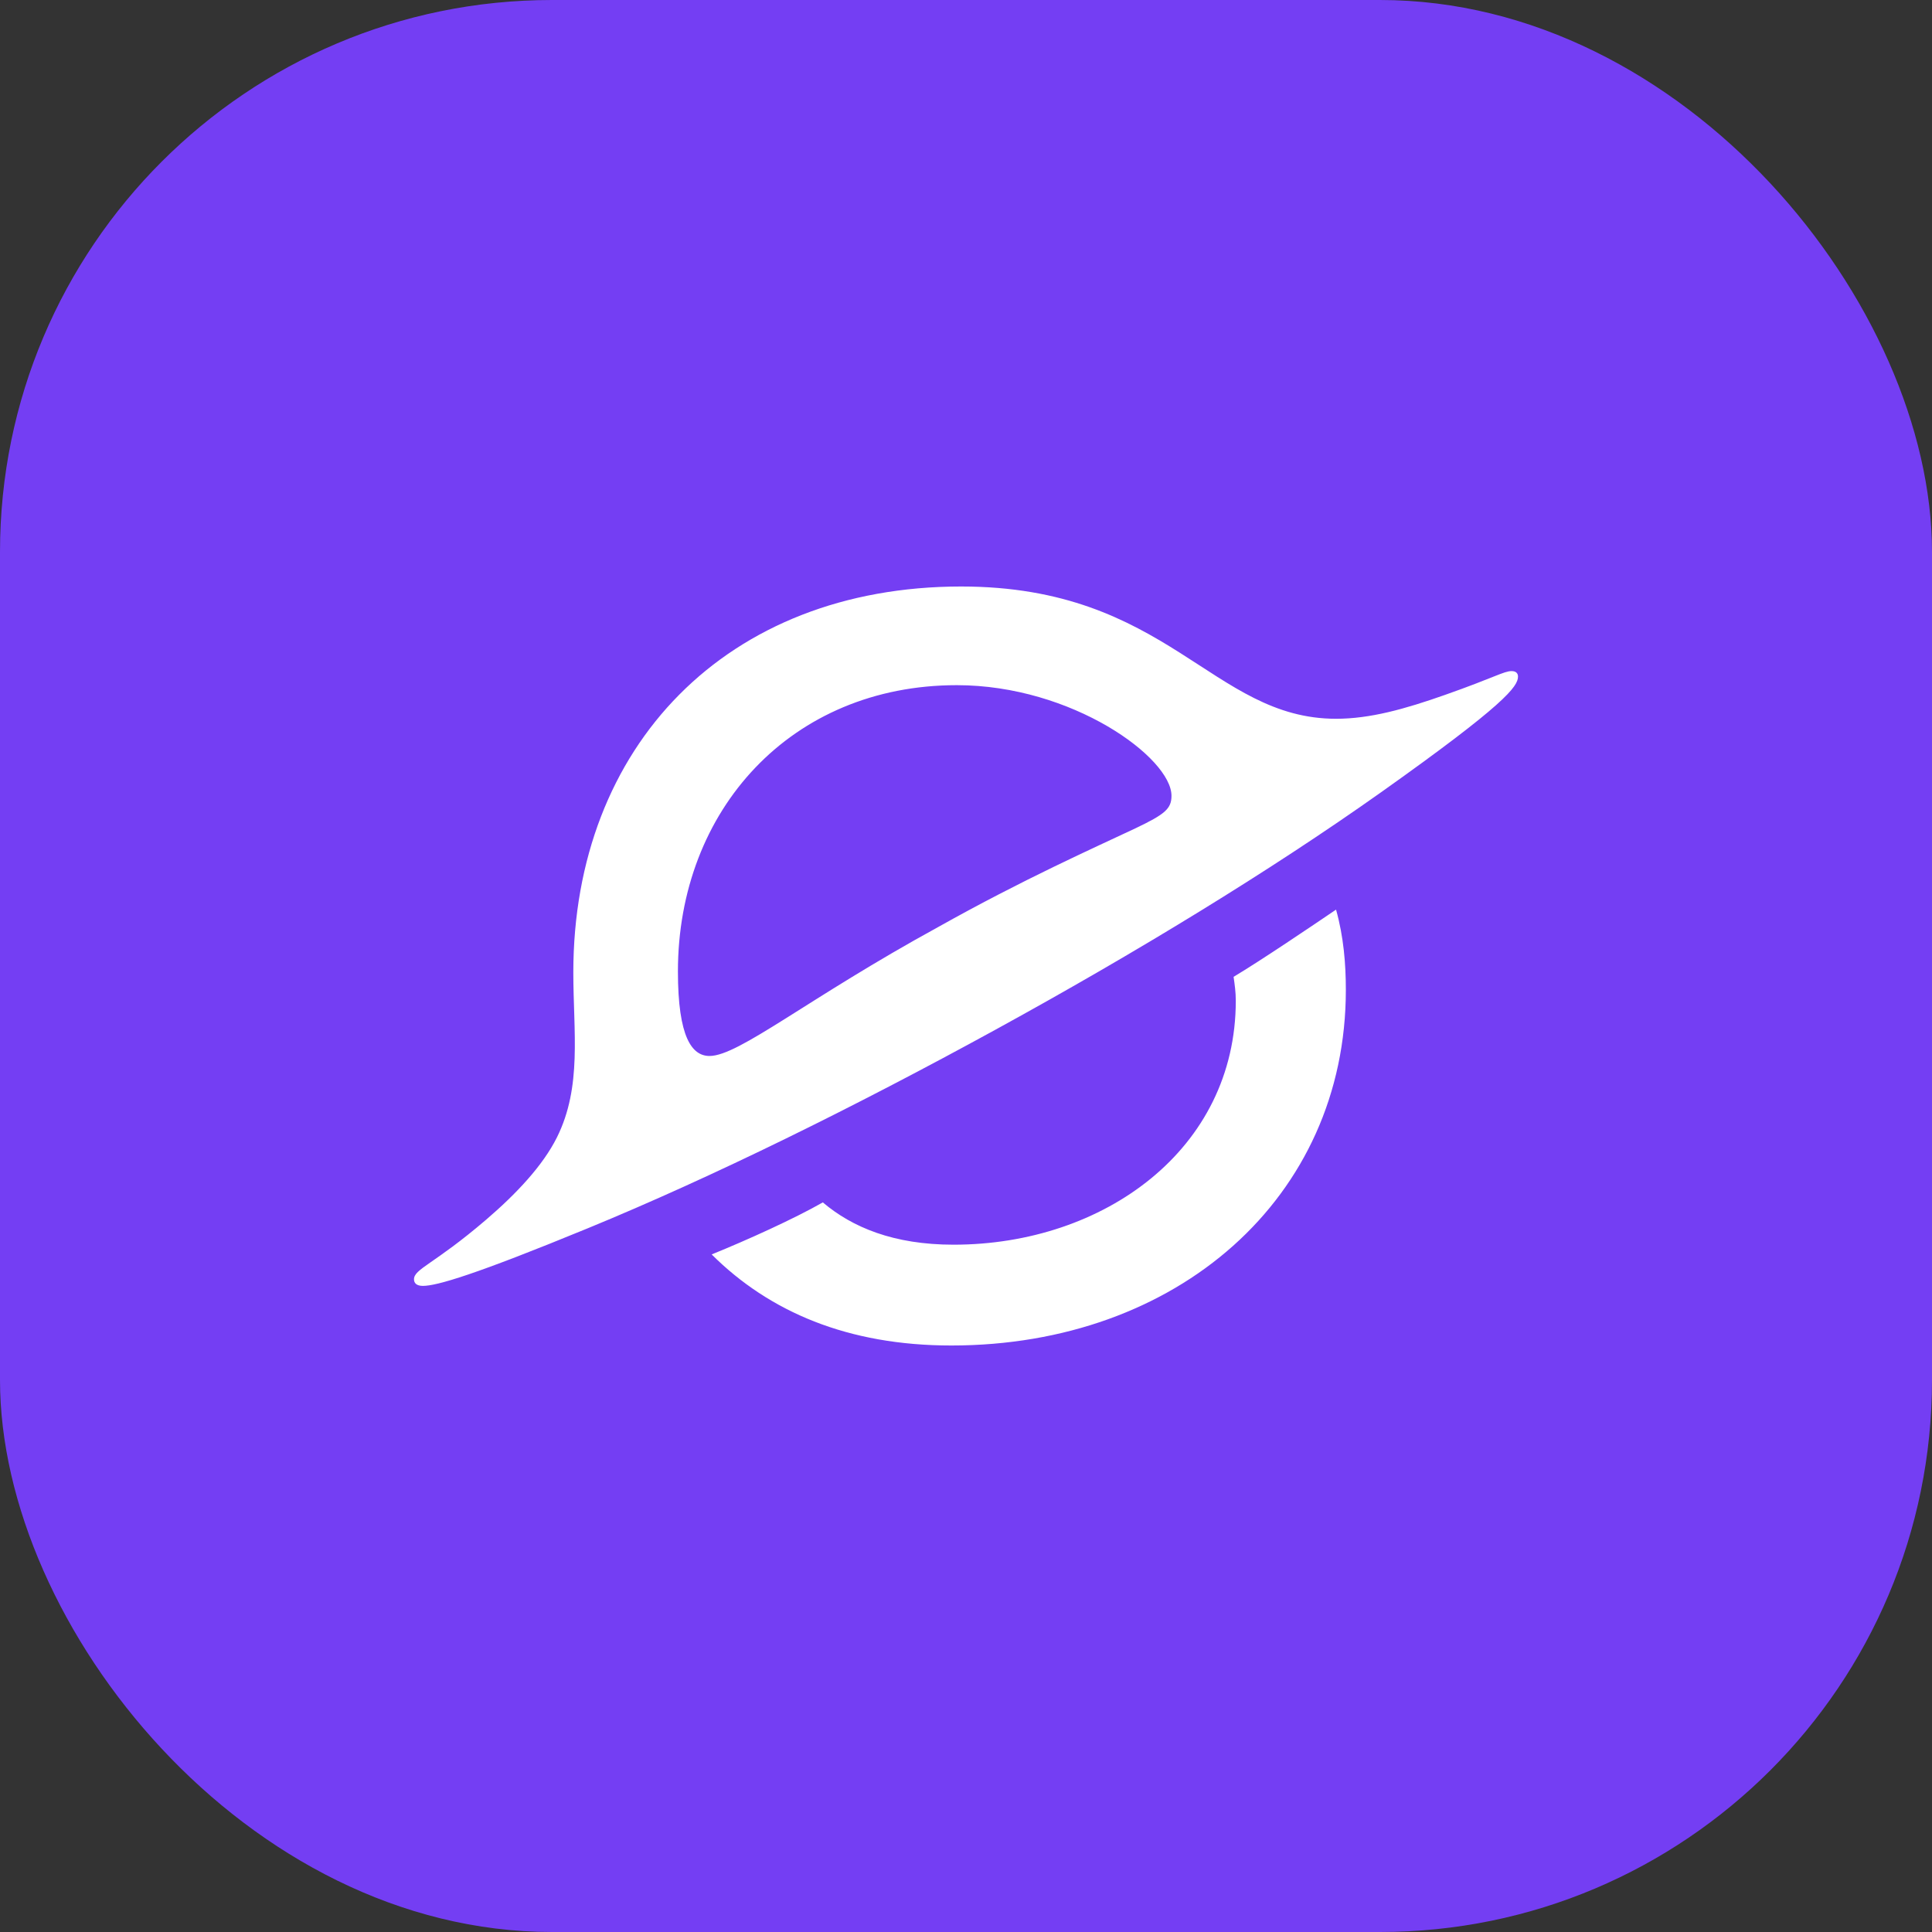
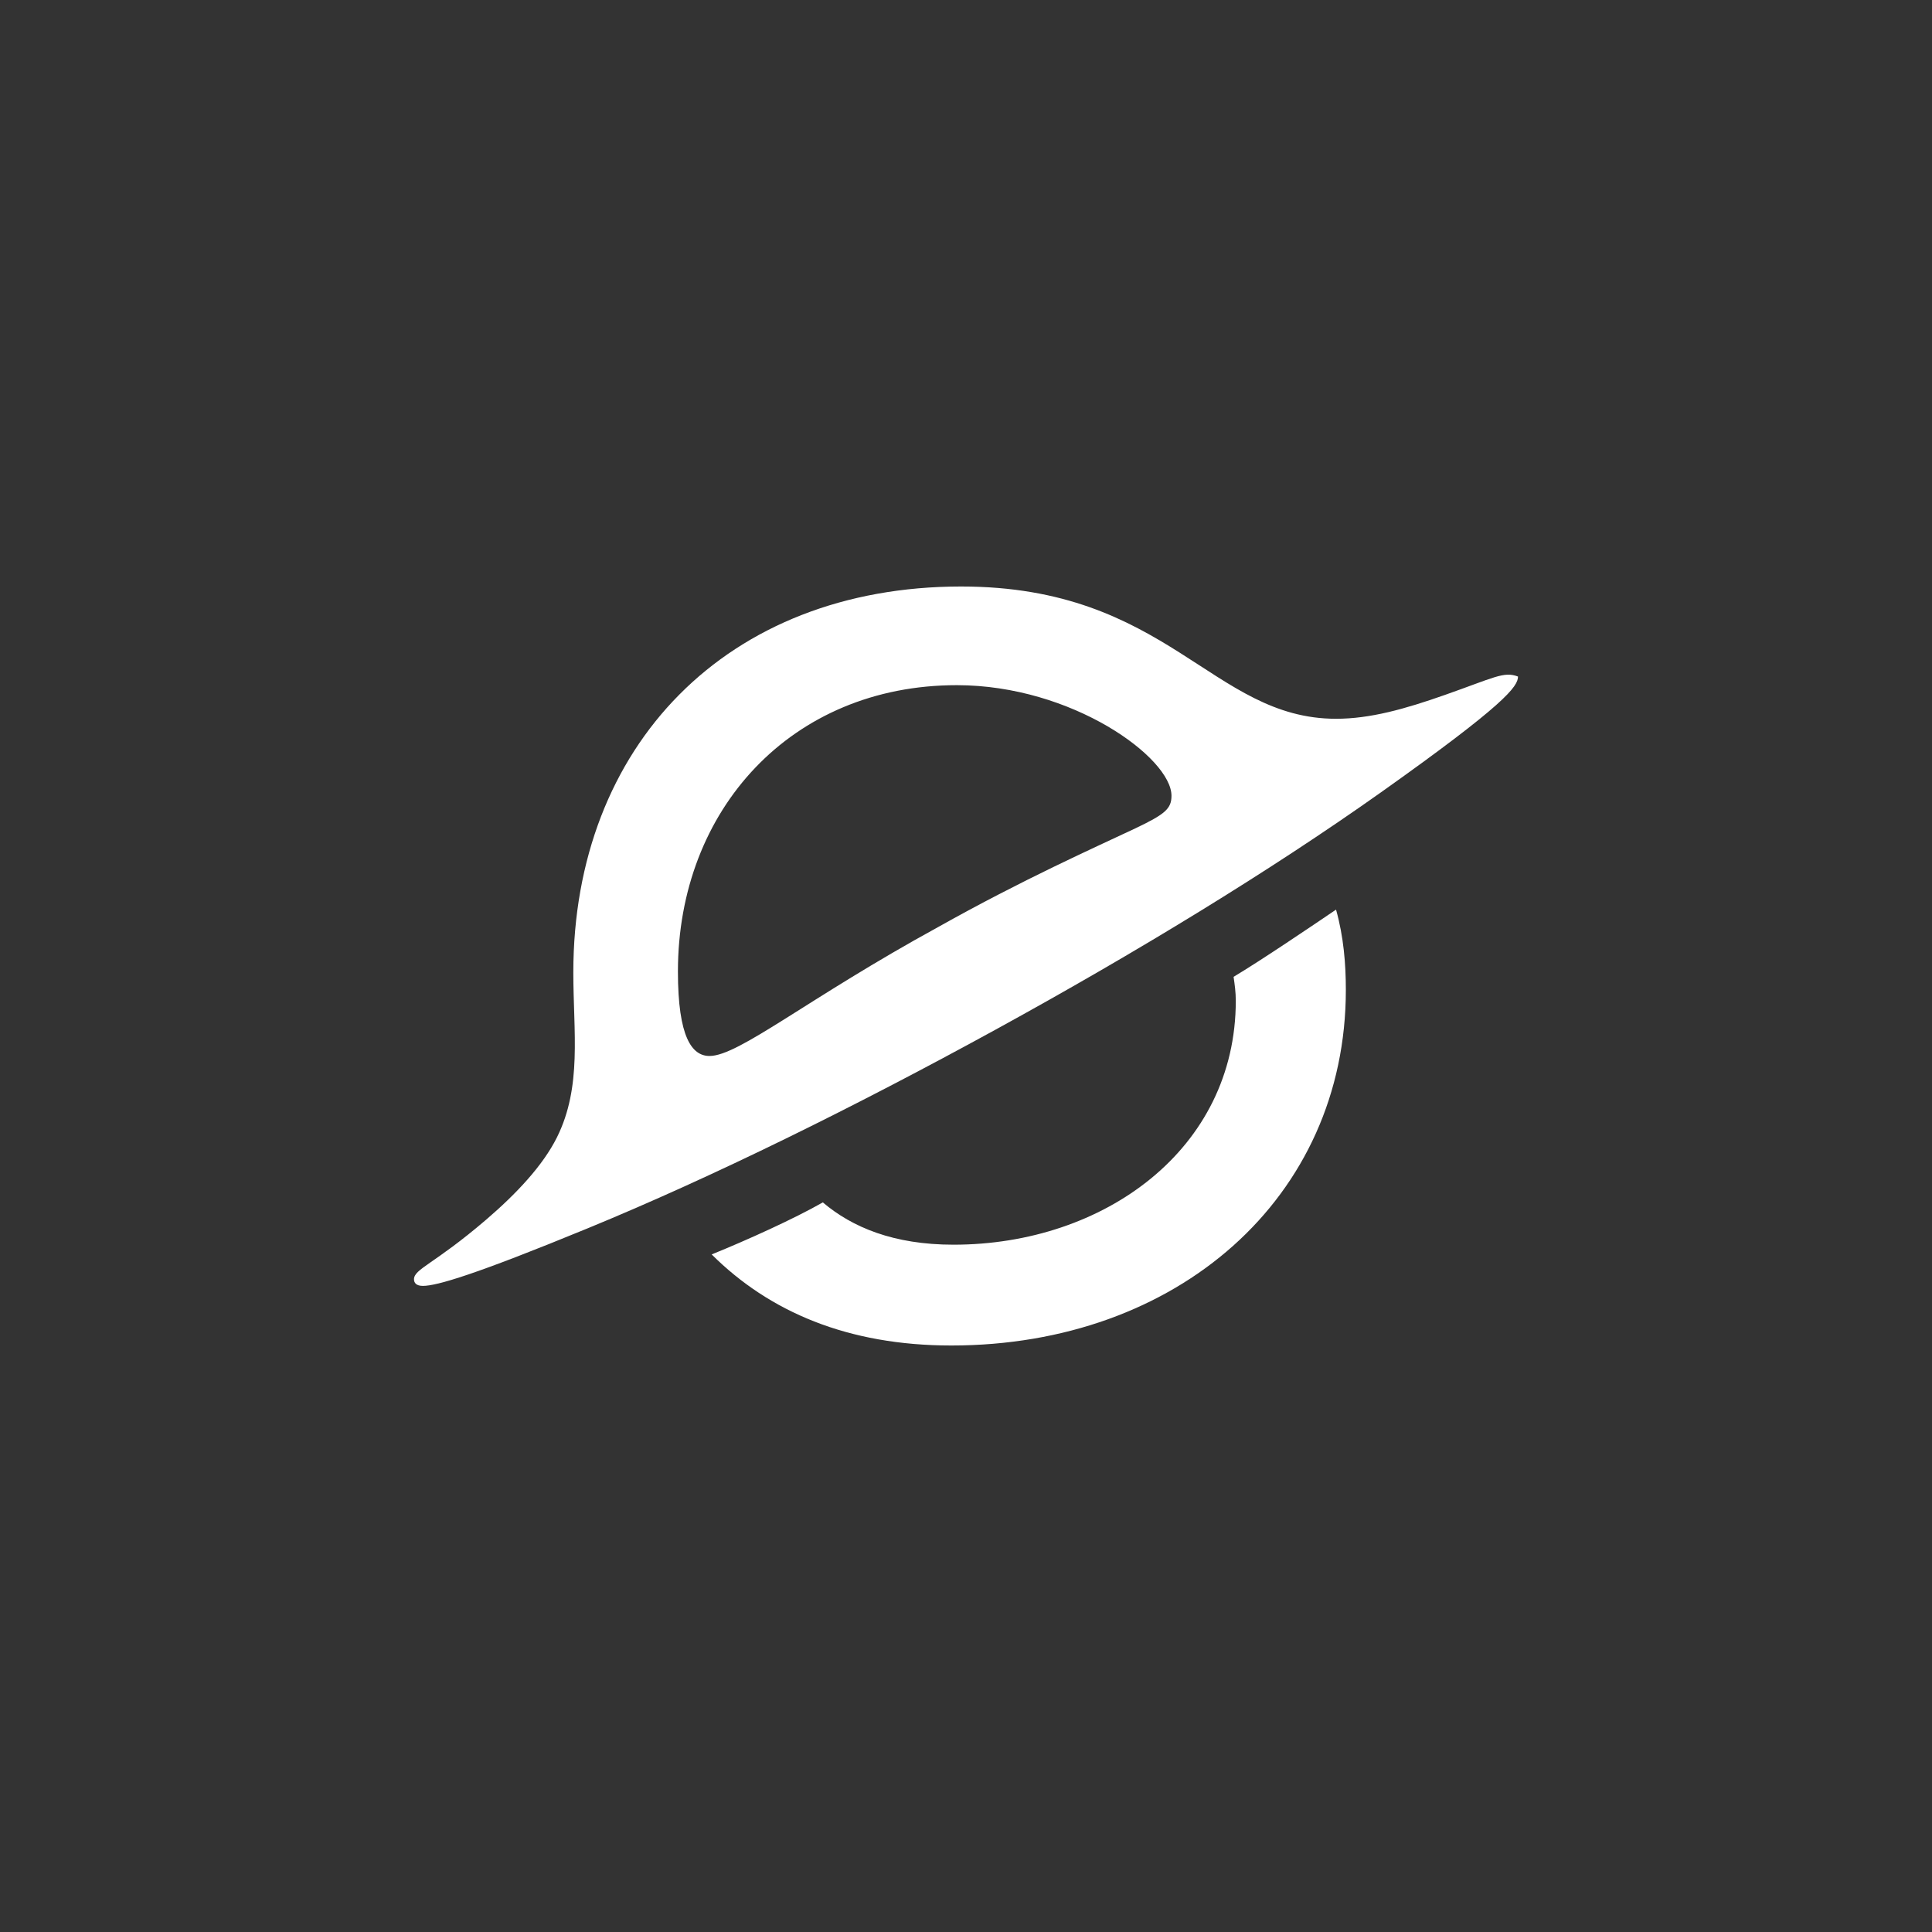
<svg xmlns="http://www.w3.org/2000/svg" fill="none" height="100%" overflow="visible" preserveAspectRatio="none" style="display: block;" viewBox="0 0 28 28" width="100%">
  <rect x="0" y="0" width="28" height="28" fill="#333333" stroke="none" />
  <g id="Frame 2087328733">
-     <rect fill="#743EF3" height="28" rx="8" width="28" />
-     <path d="M20.942 10.071C20.358 10.277 19.855 10.417 19.363 10.417C17.562 10.417 16.931 8.5 13.93 8.5C10.535 8.5 8.309 10.81 8.309 14.094C8.309 14.959 8.438 15.746 8.072 16.483C7.868 16.892 7.486 17.299 7.045 17.677C6.29 18.324 6 18.389 6 18.541C6 18.593 6.034 18.636 6.129 18.636C6.331 18.636 6.885 18.473 8.514 17.803C10.327 17.058 12.383 16.043 14.42 14.927C16.457 13.811 18.404 12.624 20.01 11.486C21.816 10.205 22 9.949 22 9.805C22 9.758 21.97 9.726 21.907 9.726C21.796 9.726 21.653 9.821 20.942 10.071ZM13.599 13.434C11.704 14.471 10.709 15.304 10.283 15.304C10.03 15.304 9.825 15.037 9.825 14.079C9.825 11.737 11.467 9.93 13.867 9.93C15.541 9.93 16.978 10.983 16.978 11.533C16.978 11.721 16.884 11.8 16.457 12.004C15.857 12.287 14.831 12.743 13.599 13.434ZM13.82 18.039C12.951 18.039 12.351 17.787 11.925 17.426C11.514 17.661 10.819 17.976 10.314 18.18C11.151 19.013 12.288 19.5 13.788 19.5C17.057 19.5 19.505 17.363 19.505 14.346C19.505 13.969 19.473 13.576 19.363 13.183C19.015 13.419 18.273 13.921 17.878 14.157C17.894 14.267 17.91 14.377 17.91 14.503C17.91 16.656 15.999 18.039 13.82 18.039Z" fill="white" id="Vector" />
+     <path d="M20.942 10.071C20.358 10.277 19.855 10.417 19.363 10.417C17.562 10.417 16.931 8.5 13.93 8.5C10.535 8.5 8.309 10.81 8.309 14.094C8.309 14.959 8.438 15.746 8.072 16.483C7.868 16.892 7.486 17.299 7.045 17.677C6.29 18.324 6 18.389 6 18.541C6 18.593 6.034 18.636 6.129 18.636C6.331 18.636 6.885 18.473 8.514 17.803C10.327 17.058 12.383 16.043 14.42 14.927C16.457 13.811 18.404 12.624 20.01 11.486C21.816 10.205 22 9.949 22 9.805C21.796 9.726 21.653 9.821 20.942 10.071ZM13.599 13.434C11.704 14.471 10.709 15.304 10.283 15.304C10.03 15.304 9.825 15.037 9.825 14.079C9.825 11.737 11.467 9.93 13.867 9.93C15.541 9.93 16.978 10.983 16.978 11.533C16.978 11.721 16.884 11.8 16.457 12.004C15.857 12.287 14.831 12.743 13.599 13.434ZM13.82 18.039C12.951 18.039 12.351 17.787 11.925 17.426C11.514 17.661 10.819 17.976 10.314 18.18C11.151 19.013 12.288 19.5 13.788 19.5C17.057 19.5 19.505 17.363 19.505 14.346C19.505 13.969 19.473 13.576 19.363 13.183C19.015 13.419 18.273 13.921 17.878 14.157C17.894 14.267 17.91 14.377 17.91 14.503C17.91 16.656 15.999 18.039 13.82 18.039Z" fill="white" id="Vector" />
  </g>
</svg>